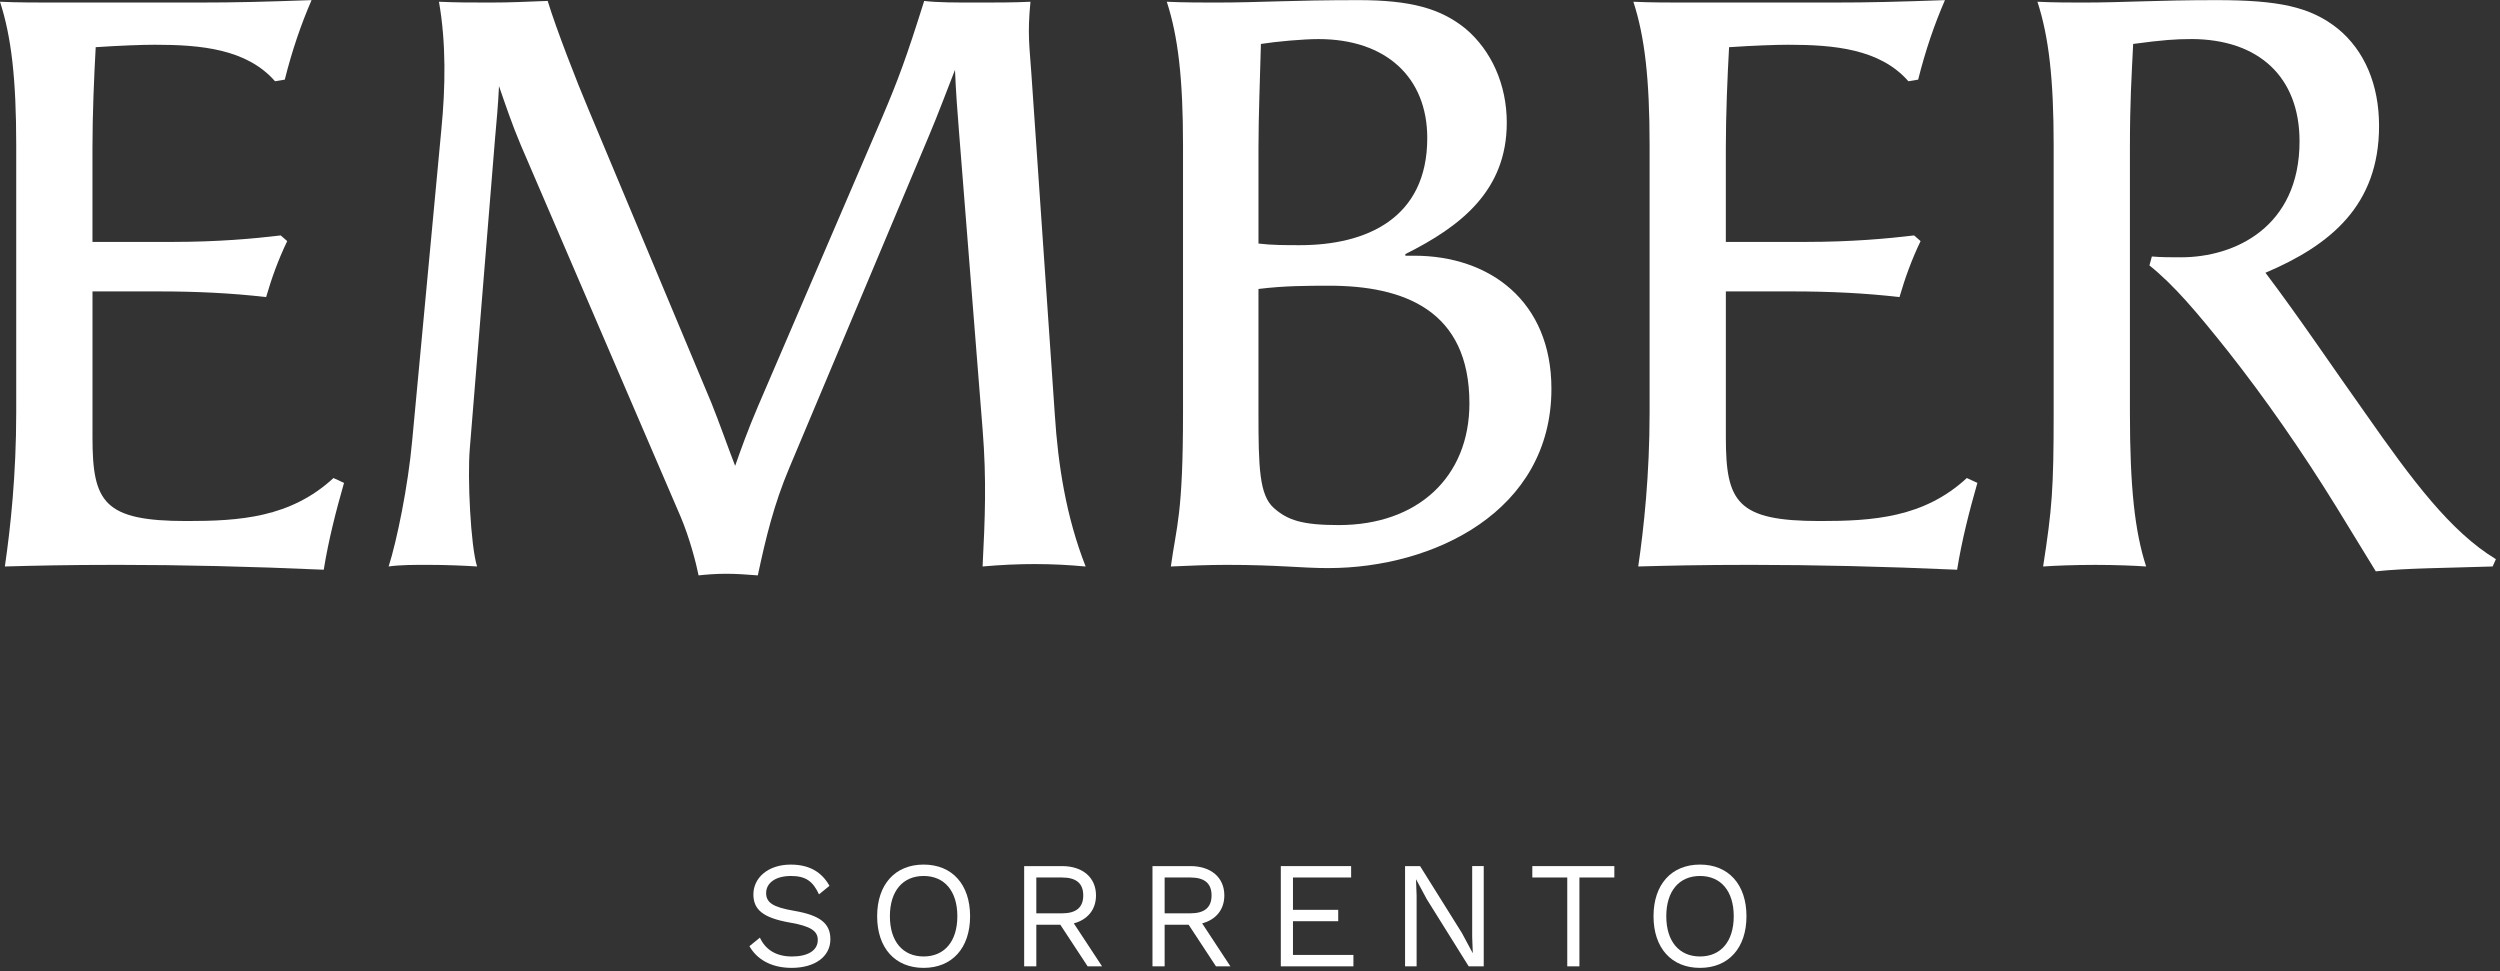
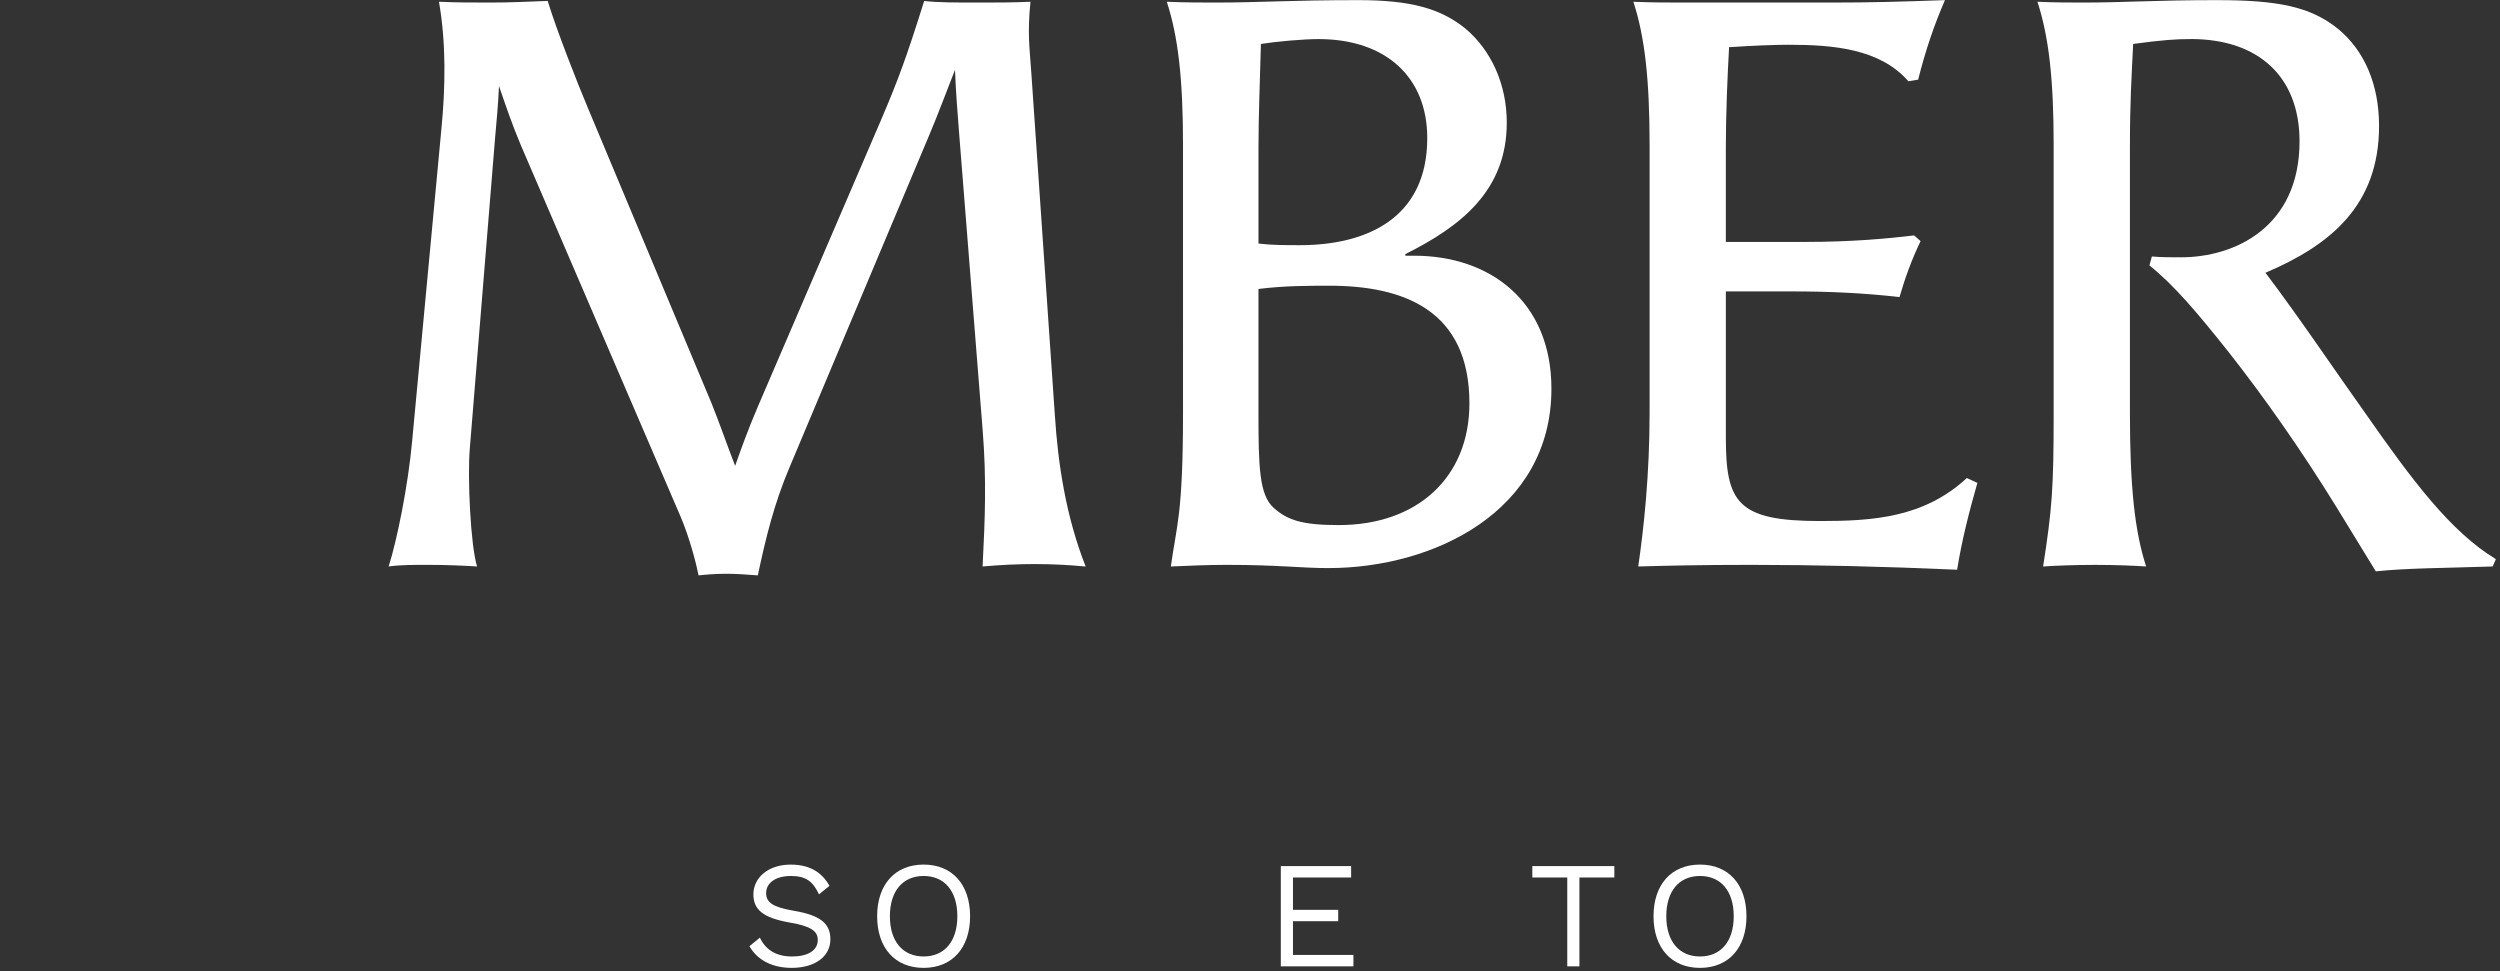
<svg xmlns="http://www.w3.org/2000/svg" id="Layer_1" version="1.1" viewBox="0 0 453 176">
  <rect x="0" y="0" width="453" height="176" fill="#333333" stroke="none" />
  <defs>
    <style>
      .st0 {
        fill: #fff;
      }
    </style>
  </defs>
-   <path class="st0" d="M31.313,43.834c8.087,0,14.702-.587,19.555-1.175l1.175,1.028c-1.619,3.381-2.793,6.615-3.821,10.146-6.321-.734-12.793-1.028-19.261-1.028h-12.202v26.464c0,11.762,2.059,15.143,17.055,15.143,9.556,0,18.821-.587,26.611-7.793l1.912.881c-1.468,5.146-2.793,10.293-3.675,15.733-13.234-.587-25.876-.881-37.344-.881-9.262,0-15.143.147-20.436.294,1.028-7.056,2.059-16.615,2.059-27.936V26.339C2.94,14.283,2.059,6.637,0,.315c2.94.147,7.202.147,8.968.147h26.904c7.059,0,12.349-.147,20.583-.441-1.912,4.412-3.528,9.115-4.853,14.408l-1.766.294c-5.147-5.881-13.527-6.615-21.761-6.615-2.353,0-6.321.147-10.734.441-.294,5.293-.587,12.202-.587,18.23v17.055h14.559Z" />
  <path class="st0" d="M187.748,102.205c-3.234,0-6.468.147-9.702.441.441-8.675.734-15.734,0-24.849l-4.265-53.812c-.294-3.675-.588-7.5-.735-11.321-1.618,4.115-3.087,8.087-4.706,11.908l-25.289,60.133c-2.793,6.615-4.265,12.643-5.734,19.555-1.912-.147-3.821-.294-5.734-.294s-3.674.147-4.999.294c-.441-2.206-1.619-6.762-3.234-10.587l-28.964-67.339c-1.619-3.821-2.794-7.353-3.968-10.734-.147,3.234-.44,6.468-.734,9.706l-4.559,56.018c-.44,5.147.147,17.642,1.322,21.321-2.206-.147-5.587-.294-8.968-.294-2.5,0-5,0-7.059.294,1.469-4.559,3.528-14.556,4.266-22.789l5.293-56.458c.734-7.5.881-15.583-.441-23.083,3.381.147,5.587.147,9.262.147,4.115,0,6.028-.147,10.44-.294,1.469,4.853,5.293,14.702,7.353,19.555l22.348,53.371c1.472,3.675,2.794,7.499,4.266,11.321,1.028-2.94,2.353-6.615,4.115-10.734l22.495-52.34c2.941-6.909,4.412-10.88,7.647-21.17,2.353.294,5.88.294,9.702.294,3.087,0,6.468,0,9.555-.147-.587,5.881-.146,8.381.147,12.793l4.266,62.046c.587,9.115,2.059,18.527,5.587,27.495-3.088-.293-6.175-.44-8.968-.44l-.004-.007Z" />
  <path class="st0" d="M240.68,102.939c-4.853,0-9.115-.587-18.377-.587-3.381,0-6.762.147-10.146.294,1.028-7.5,2.206-9.262,2.206-27.936V26.339c0-12.055-.881-19.702-2.94-26.023,2.94.147,7.055.147,8.821.147,8.087,0,13.674-.441,25.876-.441,9.409,0,14.849,1.472,19.408,5.147,4.706,3.968,7.5,10.146,7.5,17.055,0,12.349-8.381,18.821-18.377,23.817v.294h1.619c13.674,0,24.848,8.234,24.848,24.111,0,22.202-21.32,32.491-40.431,32.491l-.007.003ZM258.62,25.017c0-11.027-7.5-17.936-19.702-17.936-2.794,0-7.647.441-10.44.881-.147,5.881-.441,12.94-.441,18.821v17.349c2.353.294,5,.294,7.5.294,12.055,0,23.083-4.853,23.083-19.408ZM240.827,51.774c-3.822,0-8.087,0-12.793.587v22.495c0,9.849.147,14.849,2.794,17.202,2.499,2.206,5.146,3.087,11.761,3.087,14.262,0,23.67-8.674,23.67-22.055,0-16.908-11.908-21.32-25.435-21.32l.003.003Z" />
  <path class="st0" d="M327.28,43.834c8.087,0,14.702-.587,19.555-1.175l1.175,1.028c-1.619,3.381-2.794,6.615-3.822,10.146-6.321-.734-12.793-1.028-19.261-1.028h-12.202v26.464c0,11.762,2.059,15.143,17.055,15.143,9.555,0,18.82-.587,26.61-7.793l1.913.881c-1.469,5.146-2.794,10.293-3.675,15.733-13.233-.587-25.876-.881-37.344-.881-9.262,0-15.143.147-20.436.294,1.028-7.056,2.059-16.615,2.059-27.936V26.339c0-12.055-.881-19.702-2.94-26.023,2.94.147,7.202.147,8.968.147h26.904c7.059,0,12.349-.147,20.583-.441-1.912,4.412-3.528,9.115-4.853,14.408l-1.765.294c-5.147-5.881-13.528-6.615-21.761-6.615-2.353,0-6.322.147-10.734.441-.294,5.293-.588,12.202-.588,18.23v17.055h14.559Z" />
  <path class="st0" d="M396.969,7.081c-2.647,0-5,.147-10.44.881-.294,6.175-.587,10.293-.587,18.821v48.078c0,13.38.881,21.467,2.94,27.789-1.912-.147-5.587-.294-9.262-.294s-7.499.147-9.408.294c1.618-10.44,1.912-13.968,1.912-27.936V26.339c0-12.055-.881-19.702-2.94-26.023,2.94.147,6.468.147,8.233.147,7.353,0,13.381-.441,24.114-.441,11.322,0,17.055,1.175,22.055,5.147,4.853,3.968,7.5,10.146,7.5,17.642,0,14.408-8.821,21.614-20.583,26.611,6.321,8.381,11.908,16.761,18.083,25.436,8.527,12.202,15.436,21.467,23.67,26.464l-.587,1.321c-8.822.294-15.587.294-21.174.882l-7.203-11.762c-6.174-9.999-12.939-19.702-19.554-28.082-5.734-7.206-9.85-12.055-14.262-15.587l.441-1.619c1.765.147,3.381.147,5.293.147,9.702,0,21.467-5.44,21.467-21.024,0-11.615-7.352-18.527-19.701-18.527l-.007.01Z" />
  <path class="st0" d="M150.298,160.516l-1.899,1.542c-1.102-2.393-2.423-3.331-5.09-3.331-2.891,0-4.486,1.349-4.486,3.084s1.212,2.56,5.036,3.221c4.873.824,6.606,2.366,6.606,5.173,0,3.111-2.781,5.173-7.019,5.173-3.852,0-6.385-1.678-7.65-3.935l1.899-1.542c.965,2.093,2.834,3.415,5.807,3.415,2.807,0,4.68-1.045,4.68-3.001,0-1.568-1.185-2.476-5.01-3.137-4.9-.854-6.659-2.34-6.659-5.12,0-2.917,2.56-5.393,6.769-5.393,3.331,0,5.614,1.321,7.019,3.851h-.003Z" />
  <path class="st0" d="M175.781,166.02c0,5.75-3.248,9.358-8.421,9.358s-8.421-3.604-8.421-9.358,3.248-9.359,8.421-9.359,8.421,3.605,8.421,9.359ZM161.249,166.02c0,4.569,2.34,7.292,6.111,7.292s6.111-2.723,6.111-7.292-2.339-7.293-6.111-7.293-6.111,2.724-6.111,7.293Z" />
-   <path class="st0" d="M192.129,167.562h-4.349v7.539h-2.203v-18.163h6.879c3.688,0,6.138,2.036,6.138,5.314,0,2.586-1.542,4.402-4.019,5.063l5.12,7.79h-2.613l-4.953-7.54v-.003ZM187.78,165.496h4.653c2.586,0,3.851-1.075,3.851-3.248s-1.265-3.247-3.851-3.247h-4.653v6.495Z" />
-   <path class="st0" d="M215.381,167.562h-4.349v7.539h-2.203v-18.163h6.882c3.688,0,6.138,2.036,6.138,5.314,0,2.586-1.542,4.402-4.018,5.063l5.119,7.79h-2.613l-4.953-7.54-.003-.003ZM211.032,165.496h4.652c2.587,0,3.852-1.075,3.852-3.248s-1.265-3.247-3.852-3.247h-4.652v6.495Z" />
  <path class="st0" d="M245.239,173.039v2.062h-13.157v-18.163h12.743v2.063h-10.54v5.861h8.2v2.062h-8.2v6.111h10.954v.004Z" />
-   <path class="st0" d="M268.852,175.101h-2.723l-7.596-12.165-1.926-3.578h-.027l.11,2.917v12.826h-2.092v-18.163h2.723l7.57,12.109,1.952,3.631h.027l-.11-2.917v-12.826h2.092v18.166Z" />
  <path class="st0" d="M292.519,159.001h-6.329v16.1h-2.202v-16.1h-6.332v-2.063h14.863v2.063Z" />
  <path class="st0" d="M316.46,166.02c0,5.75-3.248,9.358-8.421,9.358s-8.421-3.604-8.421-9.358,3.248-9.359,8.421-9.359,8.421,3.605,8.421,9.359ZM301.931,166.02c0,4.569,2.34,7.292,6.111,7.292s6.111-2.723,6.111-7.292-2.339-7.293-6.111-7.293-6.111,2.724-6.111,7.293Z" />
</svg>